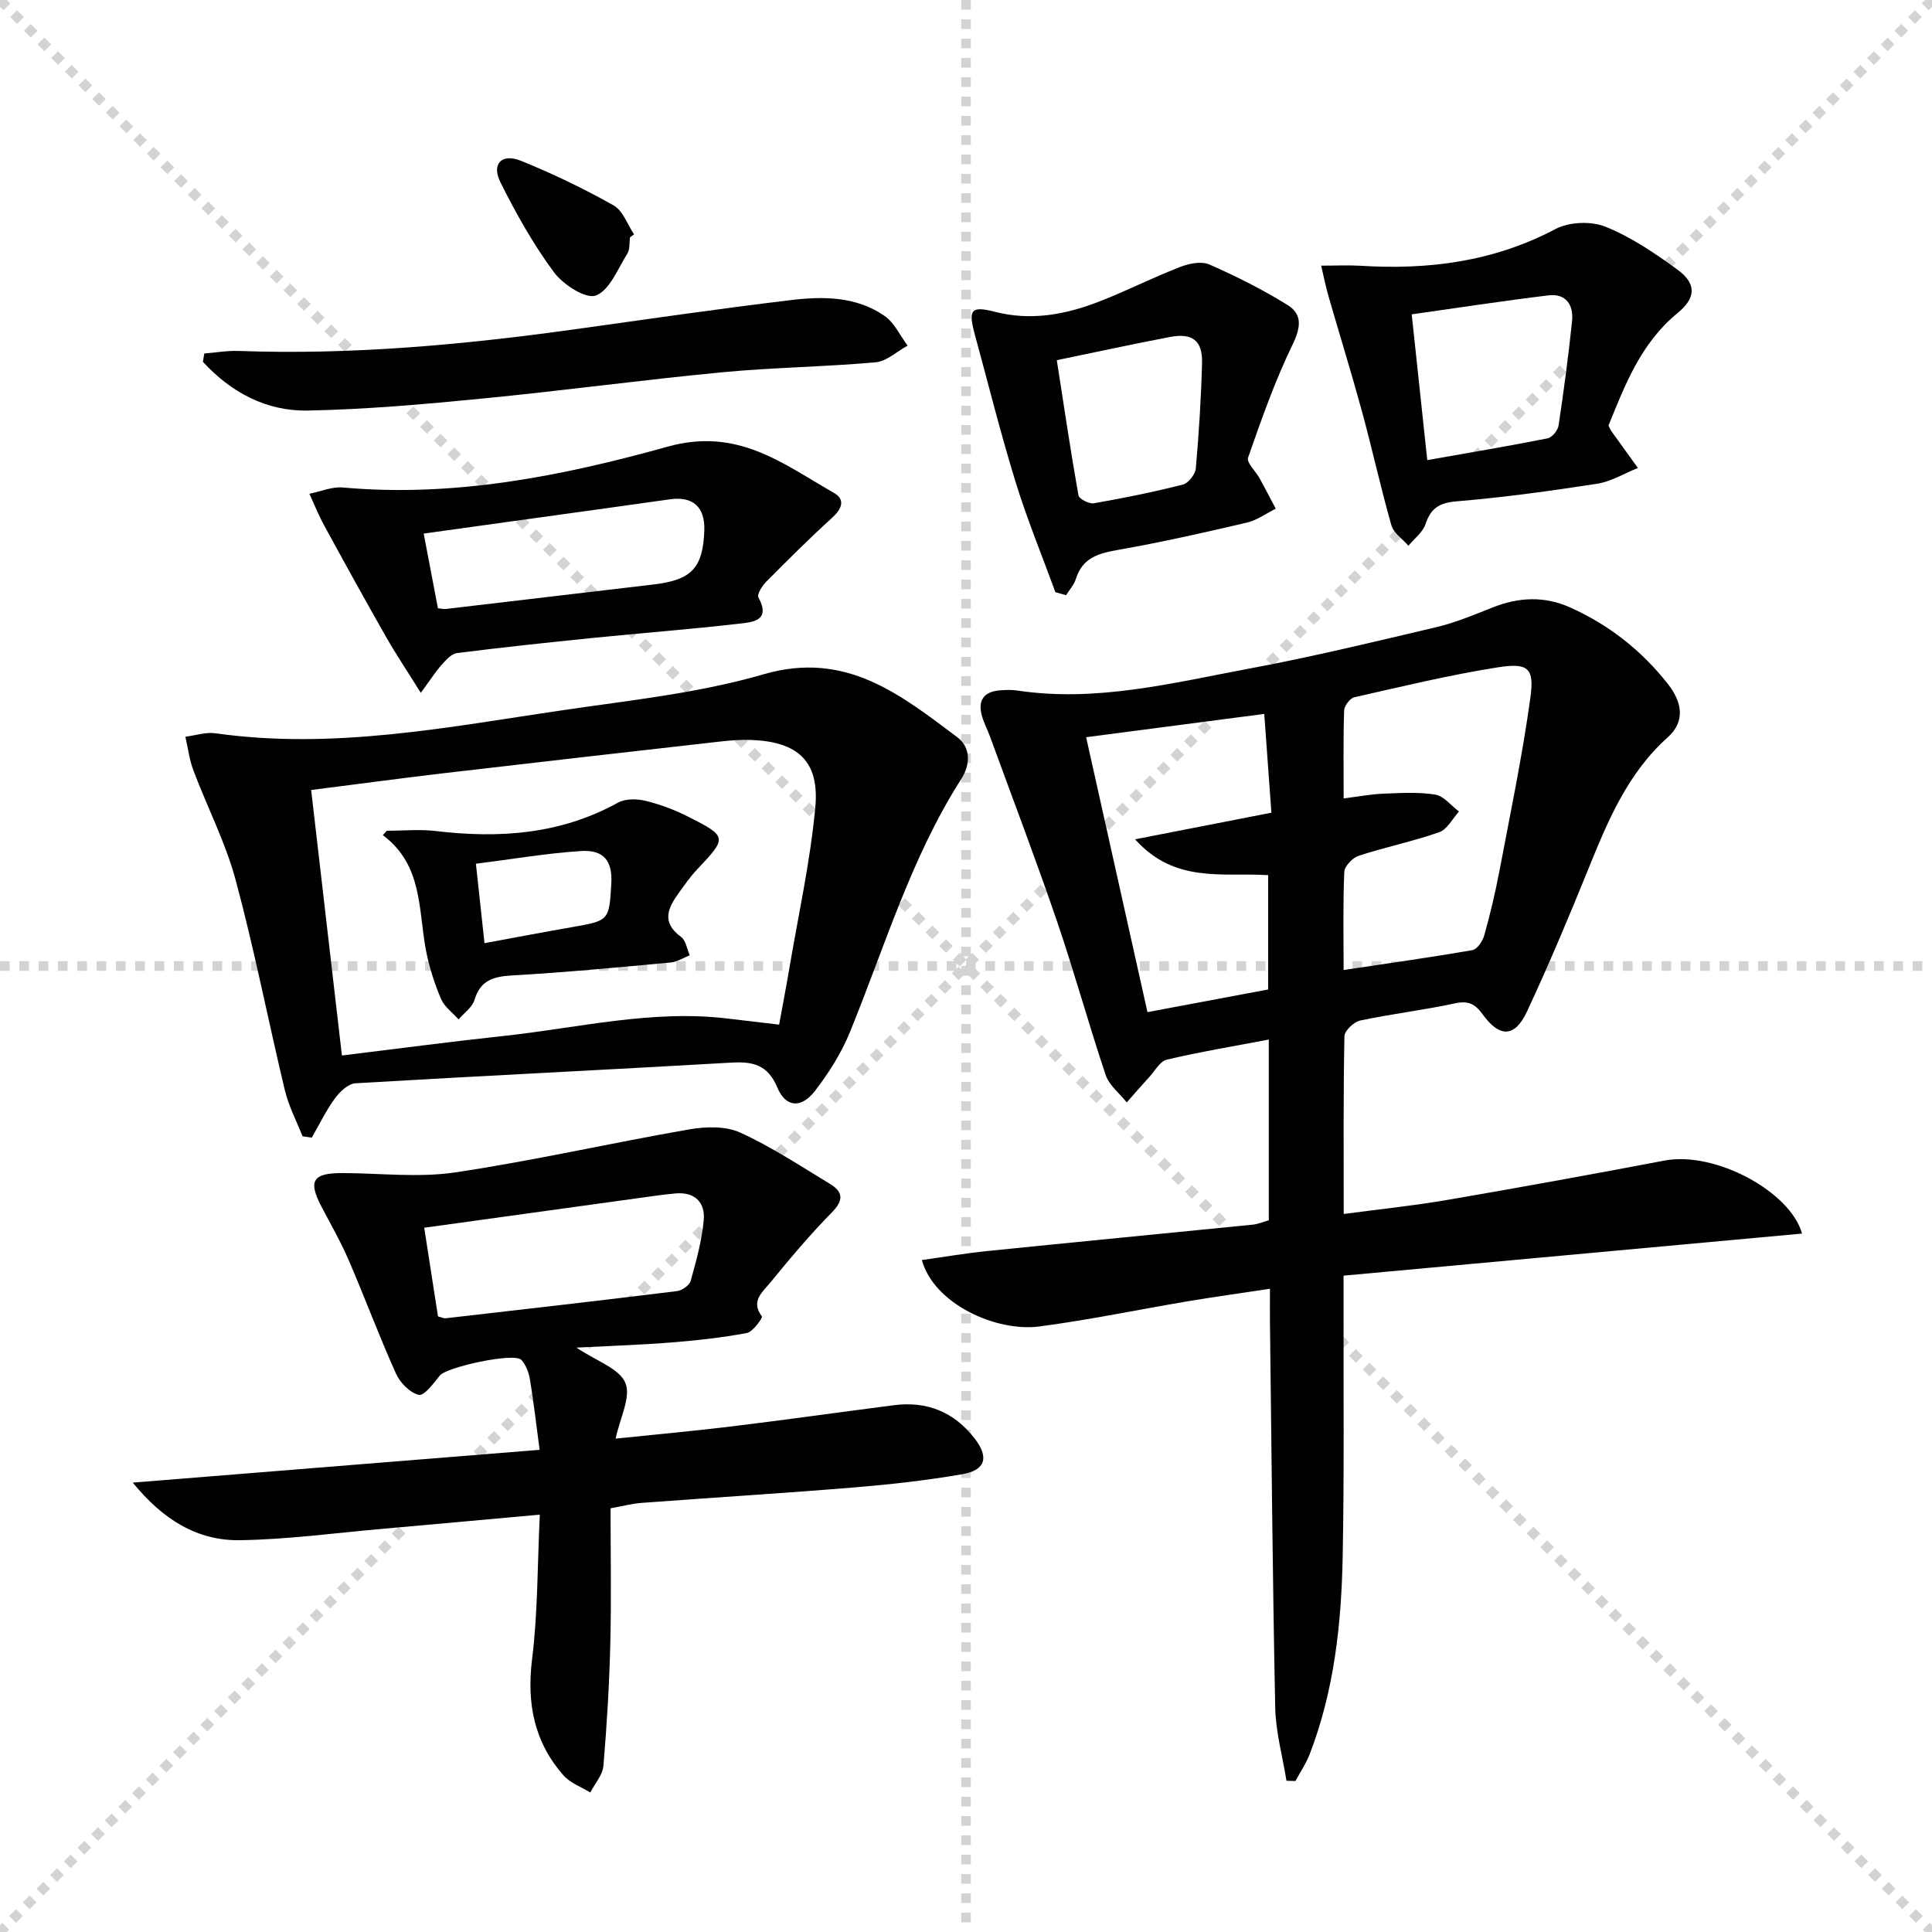
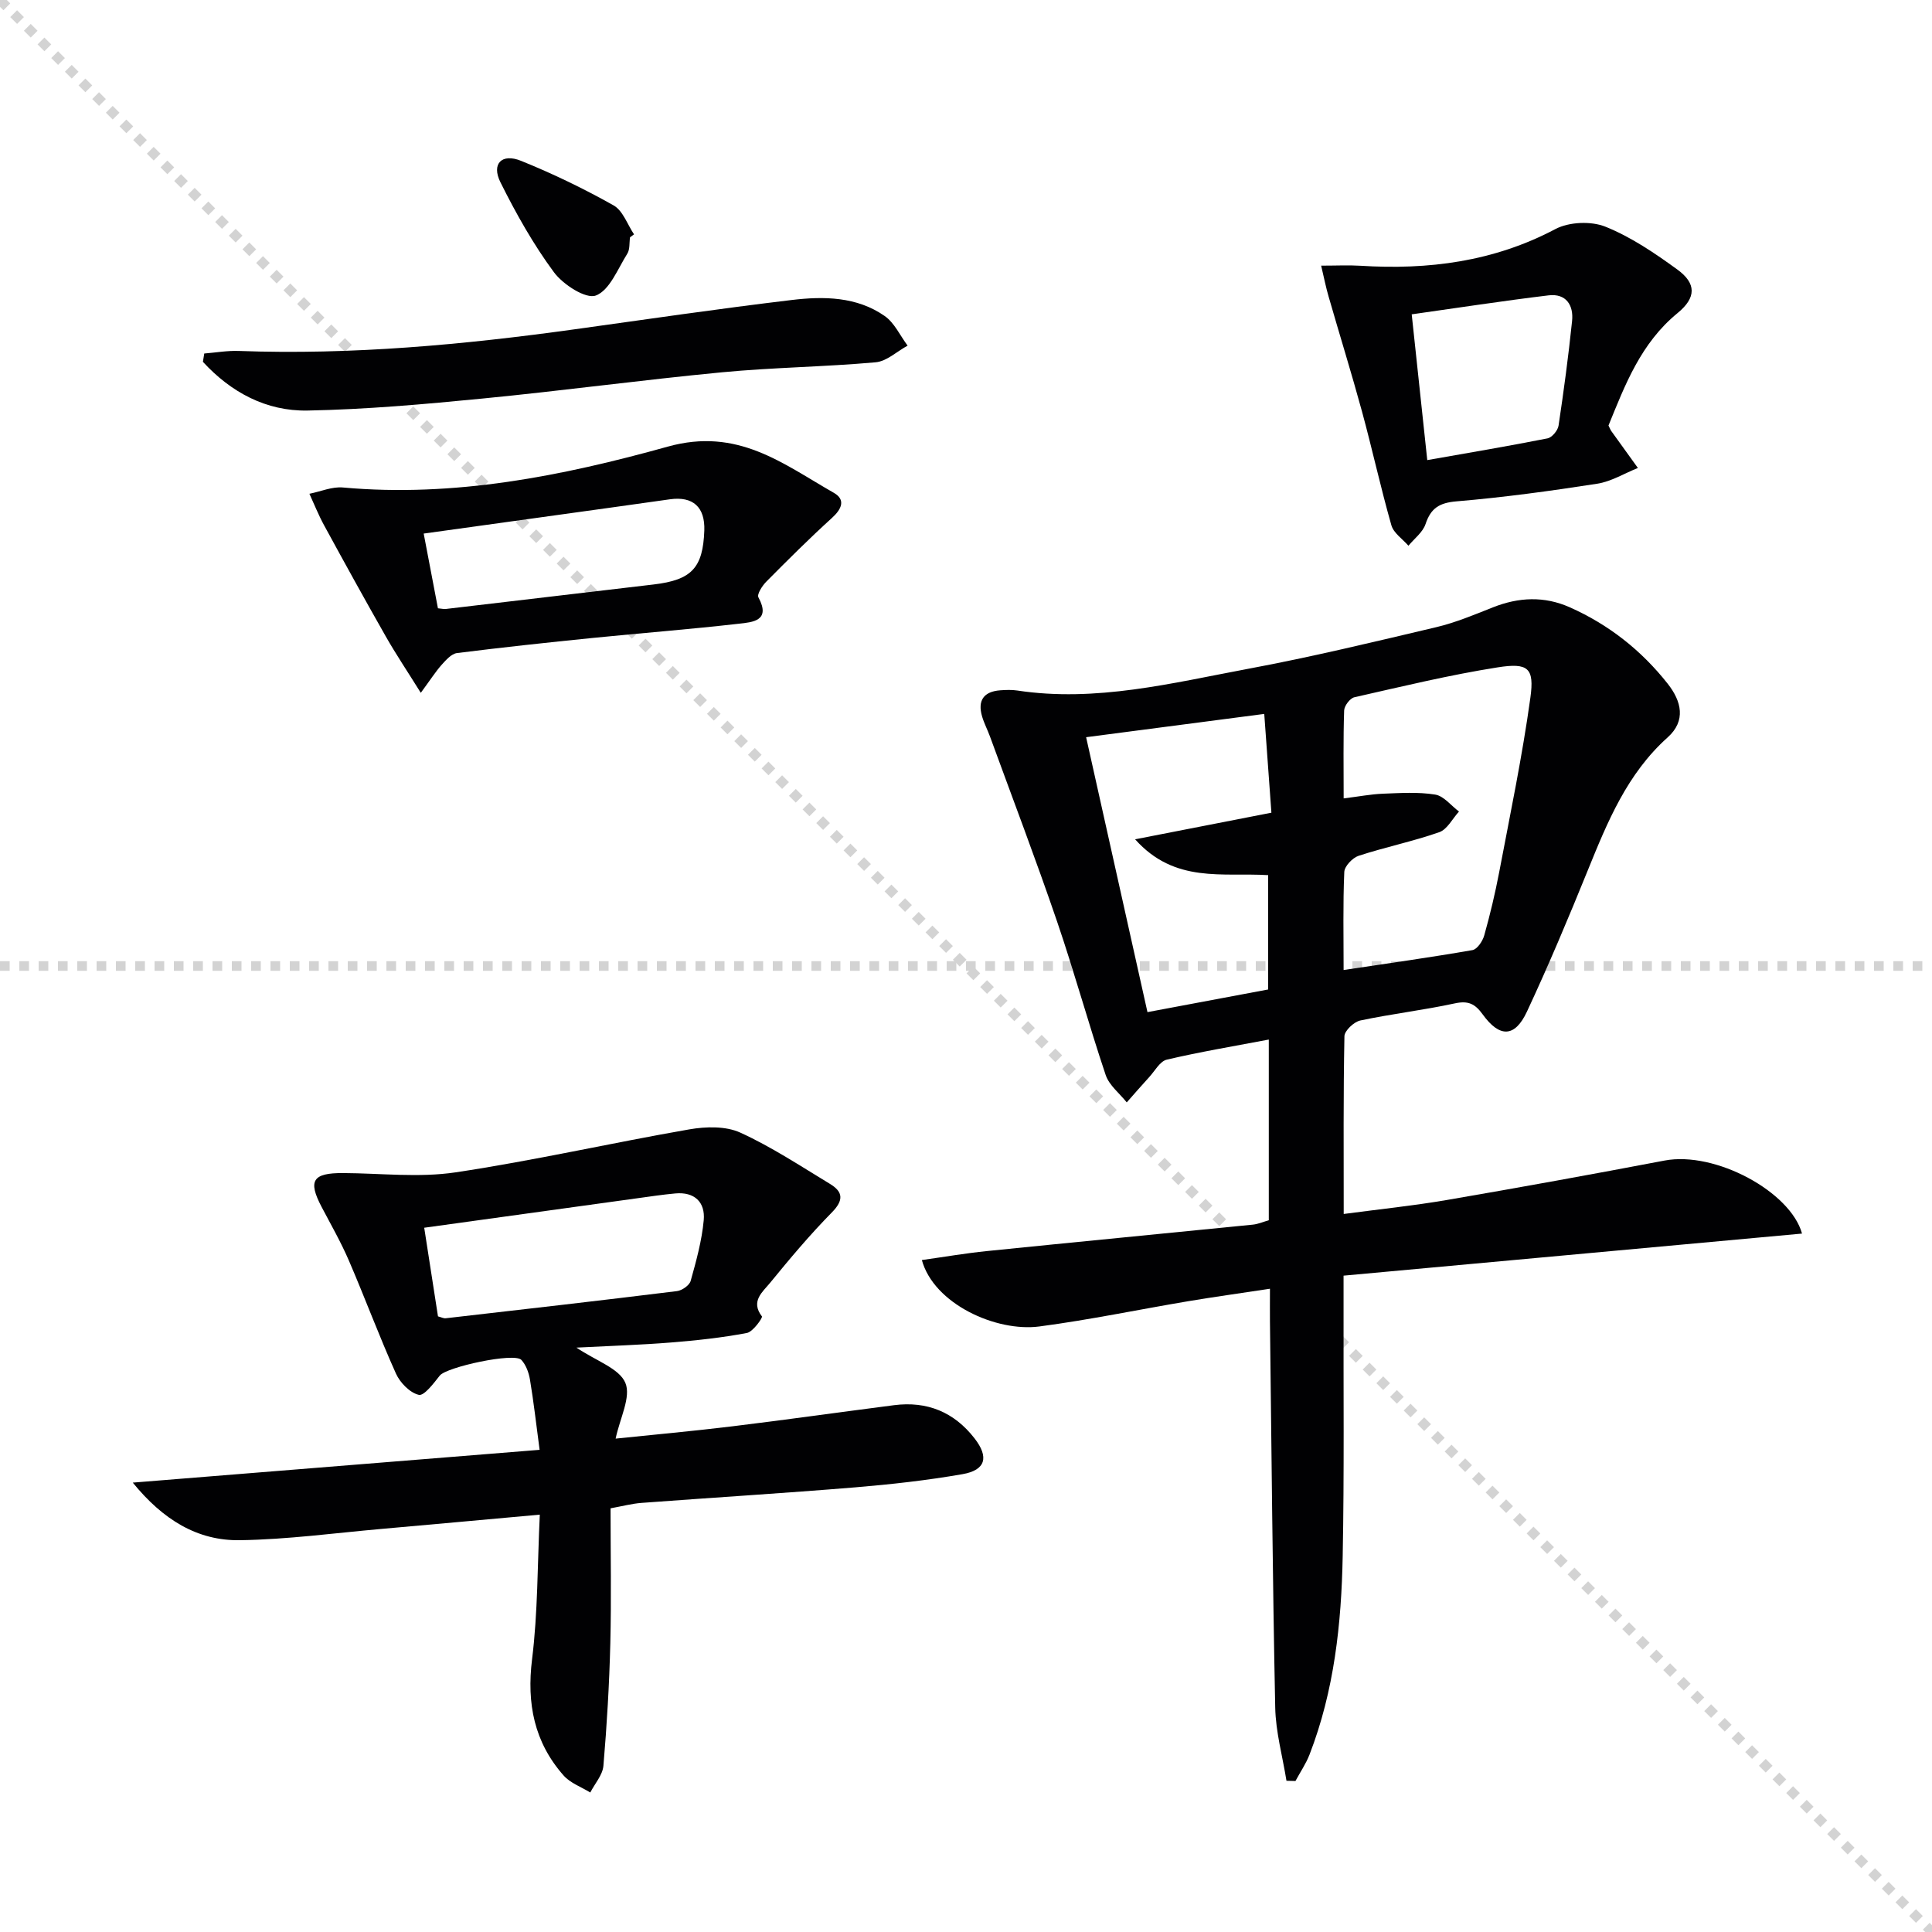
<svg xmlns="http://www.w3.org/2000/svg" enable-background="new 0 0 400 400" viewBox="0 0 400 400">
  <g stroke="lightgray" stroke-dasharray="1,1" stroke-width="1" transform="scale(2, 2)">
    <line x1="0" y1="0" x2="200" y2="200" />
-     <line x1="200" y1="0" x2="0" y2="200" />
-     <line x1="100" y1="0" x2="100" y2="200" />
    <line x1="0" y1="100" x2="200" y2="100" />
  </g>
  <g fill="#010103">
    <path d="m373.09 255.4c-31.53 2.89-62.95 5.78-94.92 8.71v6.57c-.04 17.16.15 34.33-.18 51.49-.26 13.99-1.75 27.87-6.86 41.08-.74 1.92-1.94 3.66-2.92 5.49-.62-.02-1.24-.04-1.86-.05-.81-5.06-2.23-10.1-2.33-15.18-.55-26.64-.76-53.28-1.09-79.92-.02-1.98 0-3.95 0-6.77-5.91.9-11.39 1.66-16.85 2.57-10.3 1.73-20.55 3.88-30.89 5.24-8.97 1.18-21.85-4.68-24.33-13.75 4.58-.64 9.02-1.41 13.48-1.86 18.34-1.87 36.69-3.63 55.03-5.47 1.11-.11 2.19-.59 3.32-.91 0-12.52 0-24.8 0-37.41-7.25 1.38-14.24 2.54-21.12 4.16-1.41.33-2.45 2.31-3.61 3.58-1.59 1.73-3.12 3.51-4.68 5.27-1.49-1.88-3.64-3.53-4.36-5.67-3.54-10.53-6.47-21.26-10.06-31.77-4.39-12.85-9.23-25.55-13.89-38.3-.51-1.4-1.22-2.74-1.64-4.17-.97-3.3.33-5.16 3.77-5.41 1.16-.08 2.35-.13 3.49.04 16.33 2.48 32.08-1.55 47.87-4.5 13.04-2.43 25.95-5.55 38.86-8.6 4.02-.95 7.9-2.58 11.76-4.11 5.35-2.12 10.64-2.37 15.94-.01 8.07 3.59 14.82 8.92 20.27 15.83 2.85 3.62 3.82 7.66-.02 11.1-8.38 7.51-12.45 17.45-16.53 27.51-3.99 9.84-8.11 19.64-12.6 29.26-2.51 5.37-5.65 5.45-9.18.56-1.59-2.2-3-2.86-5.76-2.26-6.47 1.4-13.08 2.17-19.56 3.54-1.32.28-3.26 2.11-3.29 3.25-.24 11.97-.15 23.95-.15 36.81 7.44-.99 14.45-1.71 21.39-2.9 15.04-2.58 30.05-5.31 45.04-8.16 10.5-1.99 26.08 6.46 28.46 15.12zm-94.91-54.57c9.36-1.4 18.04-2.62 26.67-4.12.99-.17 2.12-1.86 2.45-3.06 1.21-4.31 2.25-8.67 3.09-13.07 2.28-12.02 4.79-24.02 6.46-36.14.85-6.14-.45-7.27-6.77-6.27-9.97 1.57-19.81 3.96-29.67 6.19-.9.2-2.09 1.77-2.12 2.74-.2 5.93-.1 11.87-.1 18.2 3.17-.39 5.62-.87 8.08-.97 3.63-.14 7.33-.39 10.87.18 1.79.29 3.29 2.29 4.93 3.51-1.35 1.47-2.43 3.7-4.09 4.28-5.46 1.91-11.17 3.08-16.68 4.88-1.27.41-2.93 2.16-2.98 3.35-.29 6.65-.14 13.3-.14 20.3zm-16.43-53.02c-12.68 1.66-24.56 3.21-36.88 4.82 4.29 19.25 8.43 37.77 12.7 56.92 8.85-1.66 17.07-3.2 24.99-4.69 0-8.47 0-16.04 0-23.67-9.45-.58-19.32 1.78-27.55-7.42 9.98-1.95 18.83-3.68 28.22-5.51-.48-6.66-.95-13.07-1.48-20.45z" />
    <path d="m27.49 306.96c28.43-2.29 56.06-4.52 84.23-6.79-.73-5.47-1.24-10.03-2-14.56-.24-1.43-.82-3.01-1.77-4.05-1.45-1.6-15.51 1.47-16.9 3.24-1.26 1.6-3.25 4.25-4.34 3.99-1.85-.43-3.88-2.51-4.73-4.4-3.47-7.71-6.41-15.66-9.76-23.43-1.64-3.8-3.71-7.42-5.64-11.09-2.86-5.44-1.85-7.03 4.46-7 7.78.04 15.7.99 23.3-.15 16.21-2.43 32.24-6.09 48.4-8.9 3.41-.59 7.51-.7 10.52.67 6.47 2.95 12.48 6.93 18.59 10.63 2.74 1.66 2.84 3.4.36 5.92-4.53 4.6-8.7 9.57-12.79 14.58-1.51 1.85-4.09 3.79-1.67 6.93.19.25-1.84 3.19-3.12 3.43-5.18.98-10.46 1.55-15.73 1.97-6.21.5-12.44.69-19.56 1.06 4.11 2.77 8.87 4.3 10.13 7.29 1.23 2.91-1.13 7.33-2.01 11.55 7.85-.82 16-1.55 24.11-2.54 11.18-1.36 22.34-2.94 33.52-4.38 6.84-.88 12.44 1.41 16.68 6.87 3.01 3.87 2.33 6.57-2.49 7.41-7.34 1.28-14.78 2.11-22.22 2.73-14.74 1.21-29.51 2.12-44.26 3.22-1.97.15-3.91.67-6.39 1.12 0 9.38.18 18.67-.05 27.95-.21 8.46-.71 16.93-1.43 25.36-.16 1.91-1.78 3.69-2.72 5.53-1.86-1.15-4.12-1.94-5.51-3.51-6.1-6.9-7.68-14.91-6.54-24.09 1.2-9.66 1.1-19.48 1.6-29.93-11.33 1.02-22.02 2.01-32.71 2.95-9.76.86-19.52 2.19-29.3 2.34-8.91.17-16.05-4.29-22.26-11.92zm60.34-52.77c1 6.42 1.92 12.39 2.85 18.35.69.18 1.17.45 1.62.39 15.96-1.83 31.92-3.65 47.86-5.62 1.05-.13 2.59-1.2 2.84-2.13 1.15-4.12 2.31-8.31 2.7-12.55.34-3.73-1.9-5.91-5.89-5.54-2.64.24-5.26.64-7.88 1-14.58 2.02-29.15 4.03-44.1 6.1z" />
-     <path d="m62.64 235.26c-1.24-3.15-2.86-6.21-3.65-9.48-3.48-14.51-6.32-29.19-10.2-43.58-2.09-7.77-5.88-15.09-8.74-22.67-.84-2.23-1.13-4.66-1.67-7 2.09-.26 4.25-1 6.27-.71 24.29 3.45 48.04-1.27 71.84-4.78 13.95-2.05 28.15-3.53 41.61-7.44 17-4.94 28.28 4.18 40.08 13.02 2.84 2.13 2.76 5.66.85 8.64-10.4 16.27-15.83 34.7-23.04 52.37-1.78 4.37-4.4 8.55-7.31 12.29-2.81 3.61-6.02 3.36-7.73-.73-2.01-4.82-5.13-5.45-9.67-5.18-25.89 1.5-51.79 2.74-77.68 4.27-1.5.09-3.25 1.74-4.25 3.12-1.85 2.53-3.23 5.41-4.8 8.14-.63-.1-1.27-.19-1.91-.28zm1.78-71.7c2.14 18.43 4.23 36.51 6.37 54.97 11.18-1.36 22.32-2.85 33.5-4.05 15.47-1.66 30.78-5.52 46.53-3.58 3.42.42 6.84.81 10.49 1.24.76-4.17 1.48-7.89 2.11-11.63 1.88-11.11 4.34-22.17 5.38-33.36.89-9.57-3.64-13.61-13.31-13.95-2.15-.08-4.33.09-6.48.34-19.14 2.16-38.29 4.34-57.42 6.58-9.04 1.07-18.06 2.29-27.17 3.44z" />
    <path d="m87.12 143.44c-2.83-4.54-5.17-8.02-7.24-11.66-4.35-7.64-8.59-15.34-12.8-23.06-1.14-2.09-2.02-4.32-3.02-6.49 2.32-.46 4.69-1.51 6.95-1.3 23.04 2.09 45.45-2.39 67.24-8.46 14.49-4.04 23.8 3.53 34.38 9.56 2.49 1.42 1.65 3.36-.39 5.21-4.67 4.24-9.14 8.7-13.58 13.18-.85.85-1.98 2.63-1.64 3.25 2.65 4.9-1.25 5.15-4.01 5.46-10.05 1.15-20.14 1.93-30.2 2.94-9.41.95-18.82 1.96-28.2 3.14-1.15.15-2.29 1.45-3.18 2.44-1.26 1.42-2.29 3.05-4.31 5.79zm3.55-17.5c.7.06 1.18.19 1.64.14 14.34-1.68 28.67-3.37 43.01-5.07 7.88-.93 10.22-3.43 10.5-11.17.17-4.84-2.33-7.13-7.09-6.47-4.11.57-8.21 1.15-12.32 1.73-12.78 1.78-25.56 3.55-38.69 5.37 1.03 5.42 1.98 10.42 2.95 15.47z" />
    <path d="m273.53 55c3.22 0 5.66-.13 8.09.02 14.12.89 27.64-.84 40.42-7.6 2.83-1.49 7.39-1.68 10.36-.48 5.3 2.13 10.21 5.47 14.87 8.86 3.96 2.88 3.95 5.82.05 9.02-7.6 6.22-10.87 14.86-14.3 23.28.3.6.41.91.6 1.17 1.82 2.55 3.66 5.08 5.49 7.62-2.81 1.12-5.52 2.81-8.43 3.26-9.67 1.5-19.39 2.83-29.13 3.65-3.56.3-5.31 1.41-6.41 4.71-.57 1.7-2.32 3-3.54 4.48-1.21-1.4-3.07-2.62-3.53-4.24-2.22-7.79-3.95-15.72-6.08-23.54-2.17-7.95-4.62-15.83-6.9-23.75-.58-1.96-.97-3.99-1.56-6.46zm21.97 40.26c8.68-1.53 16.82-2.9 24.9-4.5.92-.18 2.13-1.63 2.28-2.63 1.08-7.19 2.05-14.41 2.8-21.65.35-3.31-1.25-5.76-4.86-5.33-9.46 1.14-18.89 2.6-28.34 3.93 1.11 10.35 2.12 19.86 3.22 30.18z" />
-     <path d="m218.51 122.61c-2.77-7.58-5.85-15.07-8.23-22.77-3.12-10.12-5.68-20.42-8.47-30.64-1.39-5.1-.76-5.91 4.15-4.65 7.42 1.91 14.51.62 21.41-2.04 5.7-2.2 11.18-4.99 16.88-7.21 1.86-.73 4.44-1.27 6.11-.55 5.57 2.44 11.06 5.2 16.23 8.41 3.1 1.92 2.73 4.67 1.02 8.19-3.65 7.53-6.45 15.49-9.21 23.4-.36 1.03 1.59 2.83 2.4 4.3 1.14 2.07 2.22 4.18 3.33 6.27-1.99.98-3.88 2.39-5.98 2.88-8.87 2.07-17.77 4.09-26.74 5.66-4.05.71-7.31 1.66-8.66 6-.38 1.22-1.34 2.25-2.03 3.37-.74-.2-1.48-.41-2.21-.62zm.29-48.04c1.51 9.71 2.86 18.86 4.48 27.97.13.76 2.21 1.83 3.19 1.66 6.19-1.08 12.35-2.33 18.44-3.88 1.14-.29 2.56-2.11 2.67-3.33.64-7.26 1.1-14.55 1.29-21.84.12-4.65-2-6.26-6.65-5.38-7.61 1.45-15.18 3.1-23.42 4.8z" />
    <path d="m42.29 73.19c2.39-.19 4.79-.62 7.16-.53 23.35.85 46.5-1.28 69.58-4.49 14.96-2.08 29.91-4.27 44.9-6.06 6.62-.79 13.46-.72 19.24 3.32 2.02 1.41 3.18 4.05 4.74 6.13-2.21 1.2-4.33 3.25-6.63 3.45-10.58.95-21.24 1.06-31.81 2.07-16.53 1.58-33 3.82-49.53 5.43-12.06 1.18-24.16 2.26-36.26 2.49-8.59.16-15.89-3.8-21.67-10.09.1-.58.19-1.15.28-1.72z" />
    <path d="m130.44 49.13c-.17 1.15 0 2.51-.57 3.4-1.97 3.13-3.64 7.56-6.5 8.65-2.07.79-6.79-2.26-8.68-4.81-4.28-5.79-7.87-12.18-11.09-18.65-1.89-3.81.28-6.04 4.28-4.42 6.56 2.65 12.98 5.75 19.15 9.22 1.93 1.08 2.86 3.95 4.24 6-.28.2-.56.41-.83.61z" />
-     <path d="m80.08 172c3.4 0 6.84-.34 10.19.06 13.13 1.56 25.79.69 37.68-5.88 1.53-.85 3.91-.81 5.7-.38 3.03.74 6.03 1.87 8.82 3.28 8.16 4.13 8.11 4.31 1.83 10.96-1.36 1.44-2.51 3.1-3.68 4.71-2.3 3.15-3.8 6.18.38 9.22 1 .73 1.22 2.51 1.81 3.81-1.33.52-2.63 1.38-3.99 1.5-10.9 1-21.81 2.05-32.74 2.67-3.89.22-6.61.96-7.85 5.09-.46 1.53-2.16 2.69-3.29 4.02-1.24-1.4-2.94-2.61-3.63-4.24-1.35-3.19-2.44-6.57-3.1-9.97-1.63-8.45-.62-17.73-8.95-23.94.27-.31.54-.61.82-.91zm20.23 23.27c6.43-1.18 12.28-2.3 18.14-3.32 7.62-1.33 7.67-1.35 8.11-8.95.28-4.73-1.5-7.12-6.32-6.8-7.19.47-14.33 1.7-21.71 2.63.64 5.84 1.17 10.73 1.78 16.44z" />
  </g>
</svg>